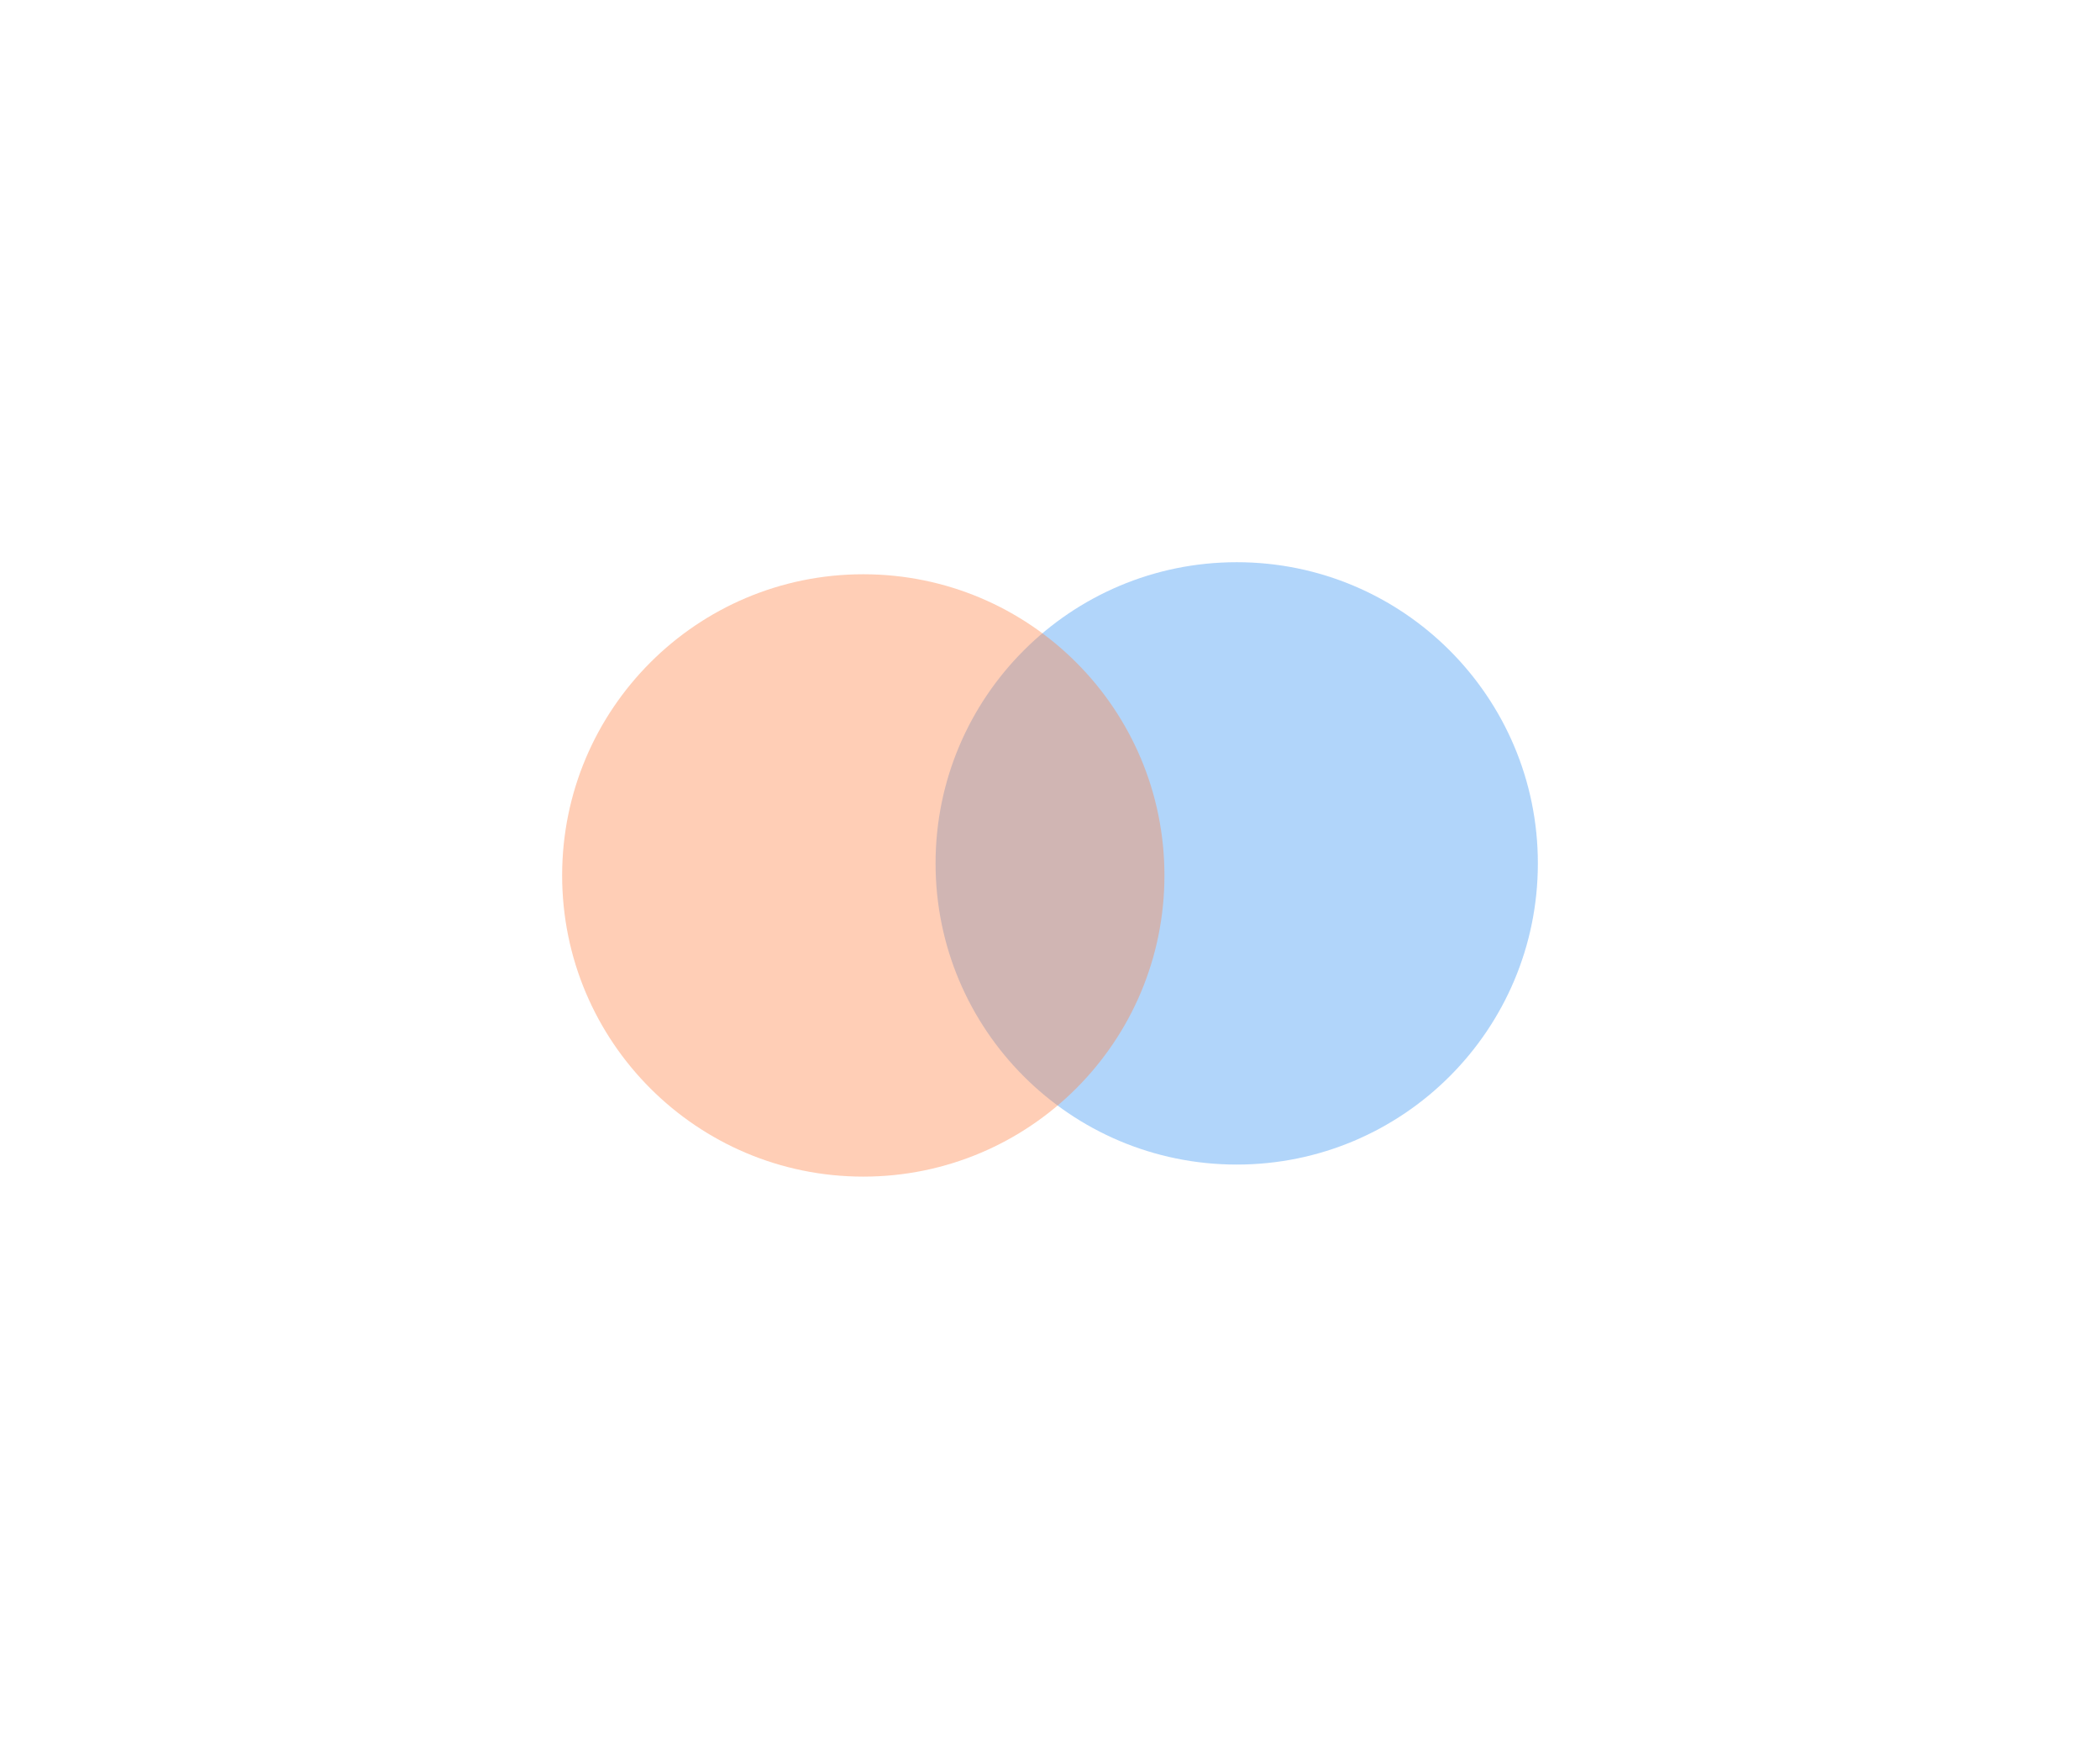
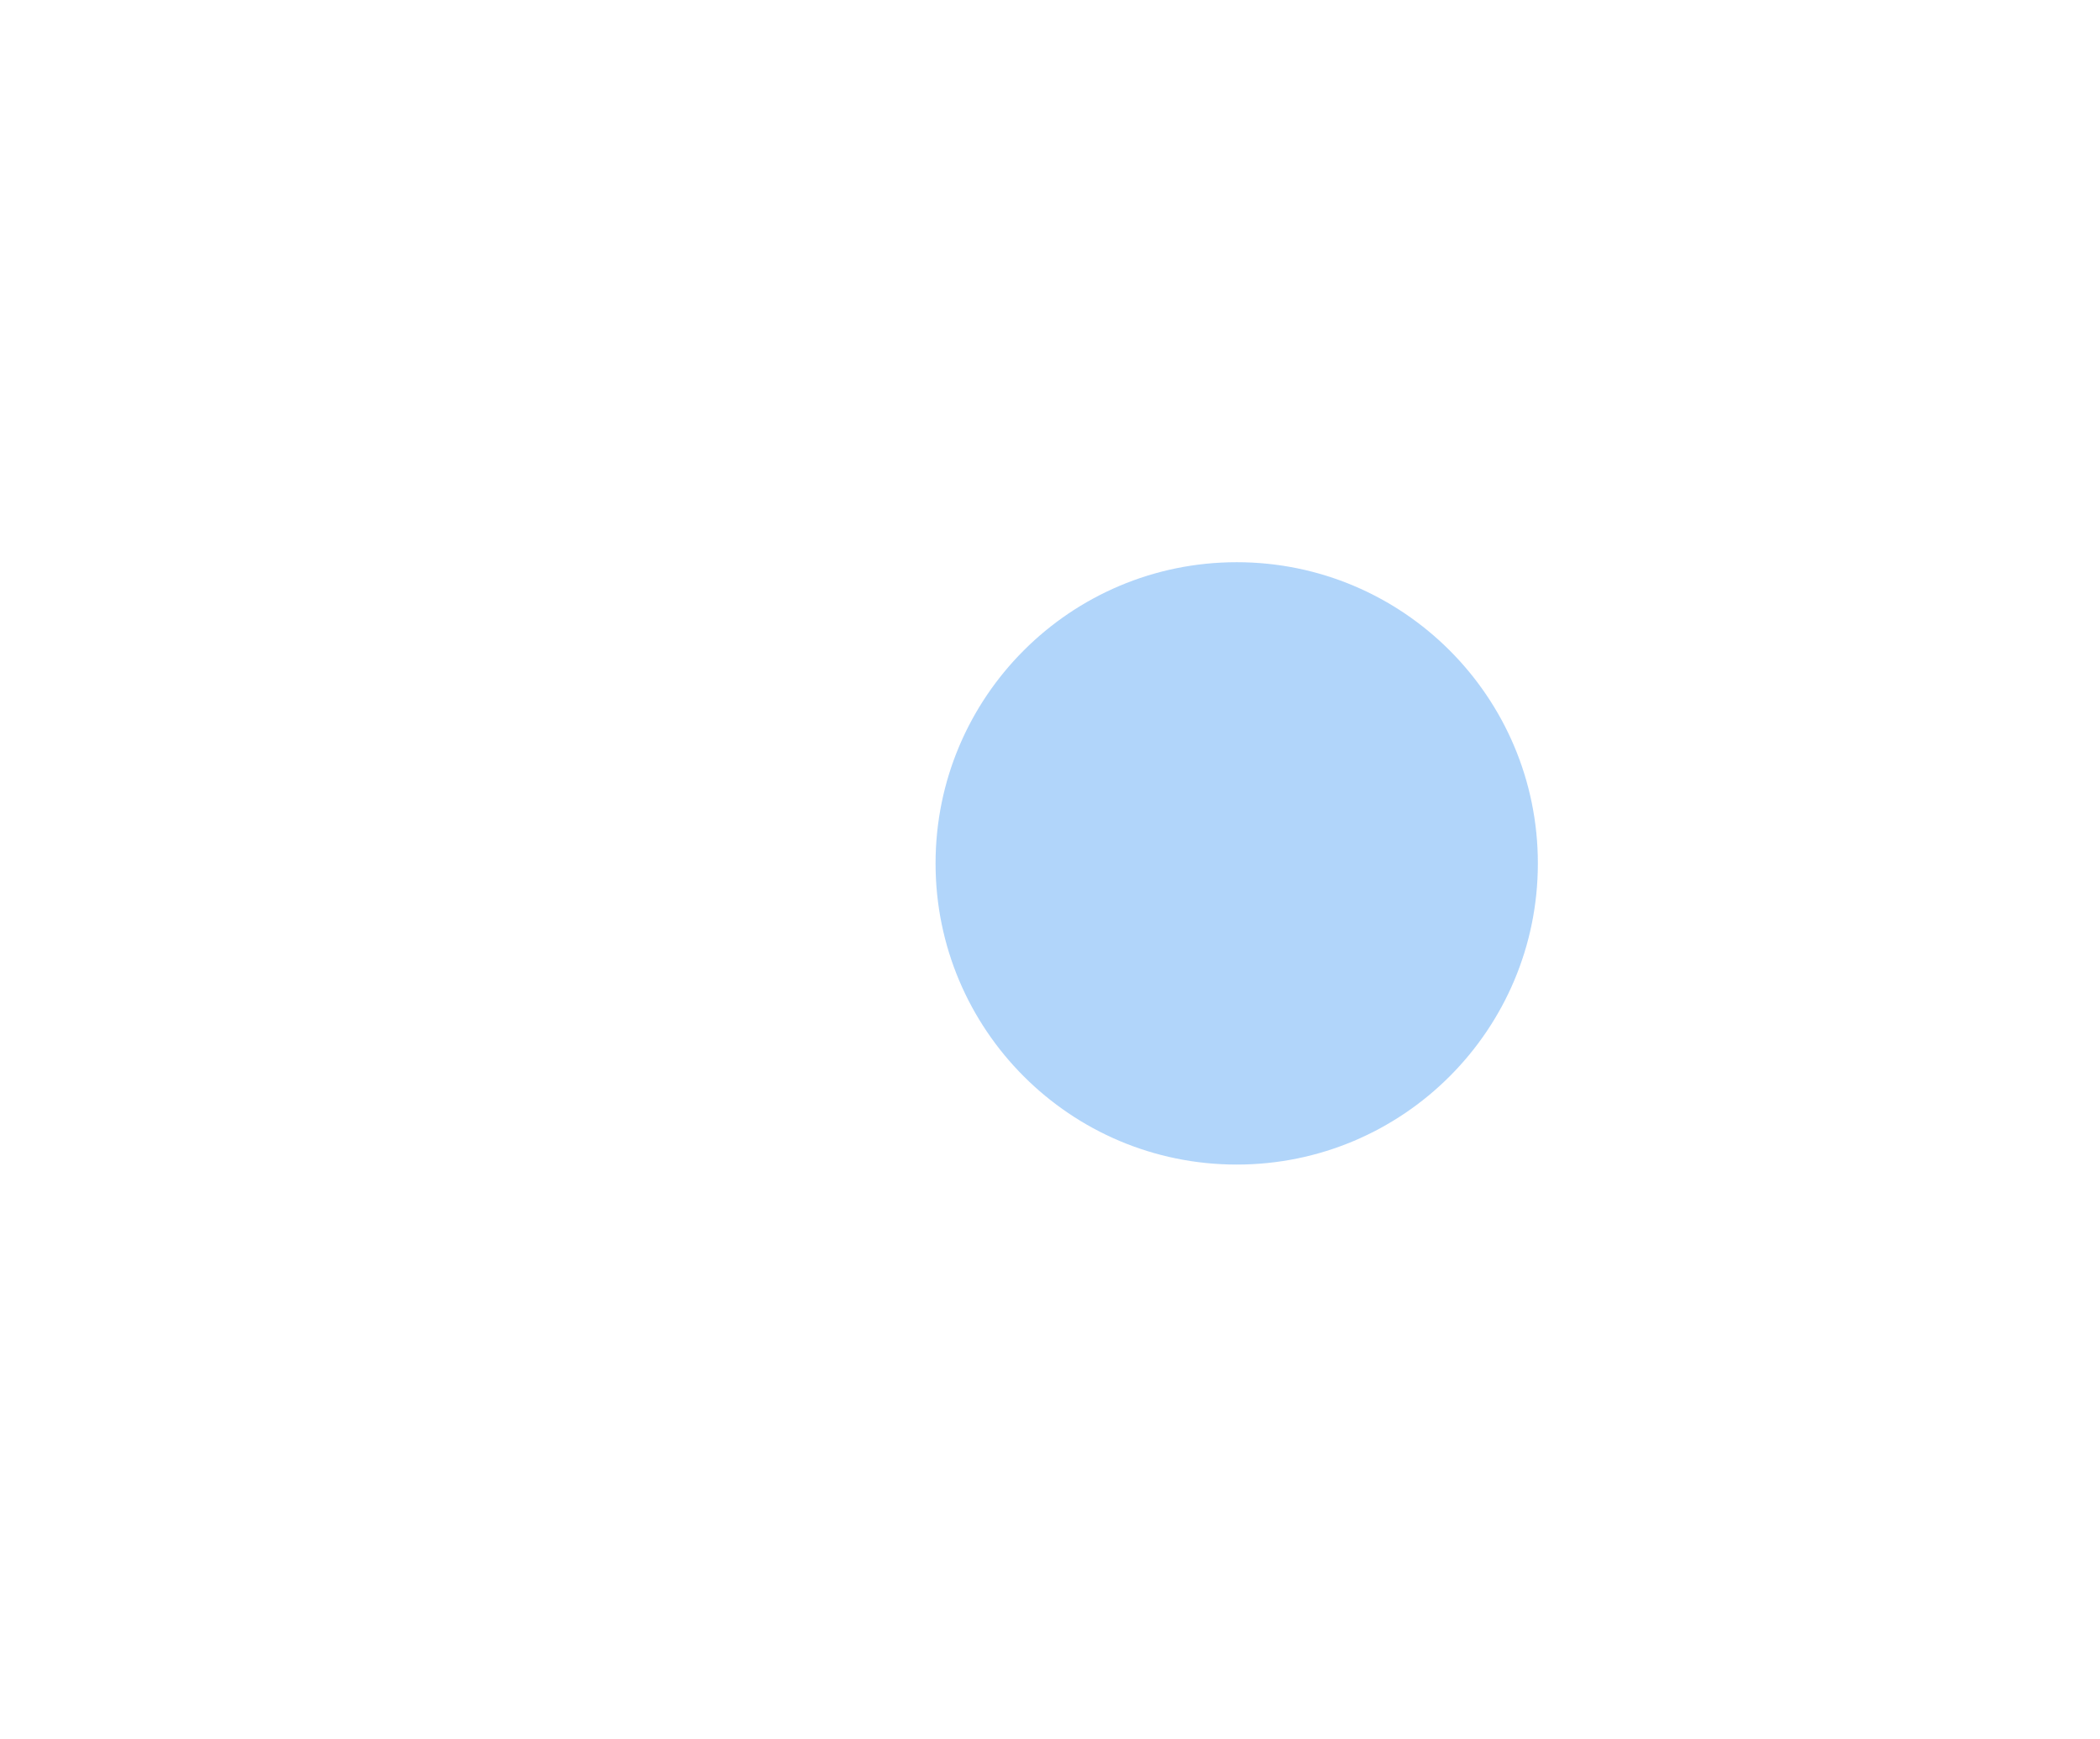
<svg xmlns="http://www.w3.org/2000/svg" width="1046" height="866" viewBox="0 0 1046 866" fill="none">
  <g filter="url(#filter0_f_538_1506)">
    <circle cx="616" cy="430" r="150" fill="#3D96F4" fill-opacity="0.4" />
  </g>
  <g filter="url(#filter1_f_538_1506)">
-     <circle cx="430" cy="436" r="150" fill="#FF864A" fill-opacity="0.4" />
-   </g>
+     </g>
  <defs>
    <filter id="filter0_f_538_1506" x="186" y="0" width="860" height="860" filterUnits="userSpaceOnUse" color-interpolation-filters="sRGB">
      <feFlood flood-opacity="0" result="BackgroundImageFix" />
      <feBlend mode="normal" in="SourceGraphic" in2="BackgroundImageFix" result="shape" />
      <feGaussianBlur stdDeviation="140" result="effect1_foregroundBlur_538_1506" />
    </filter>
    <filter id="filter1_f_538_1506" x="0" y="6" width="860" height="860" filterUnits="userSpaceOnUse" color-interpolation-filters="sRGB">
      <feFlood flood-opacity="0" result="BackgroundImageFix" />
      <feBlend mode="normal" in="SourceGraphic" in2="BackgroundImageFix" result="shape" />
      <feGaussianBlur stdDeviation="140" result="effect1_foregroundBlur_538_1506" />
    </filter>
  </defs>
</svg>